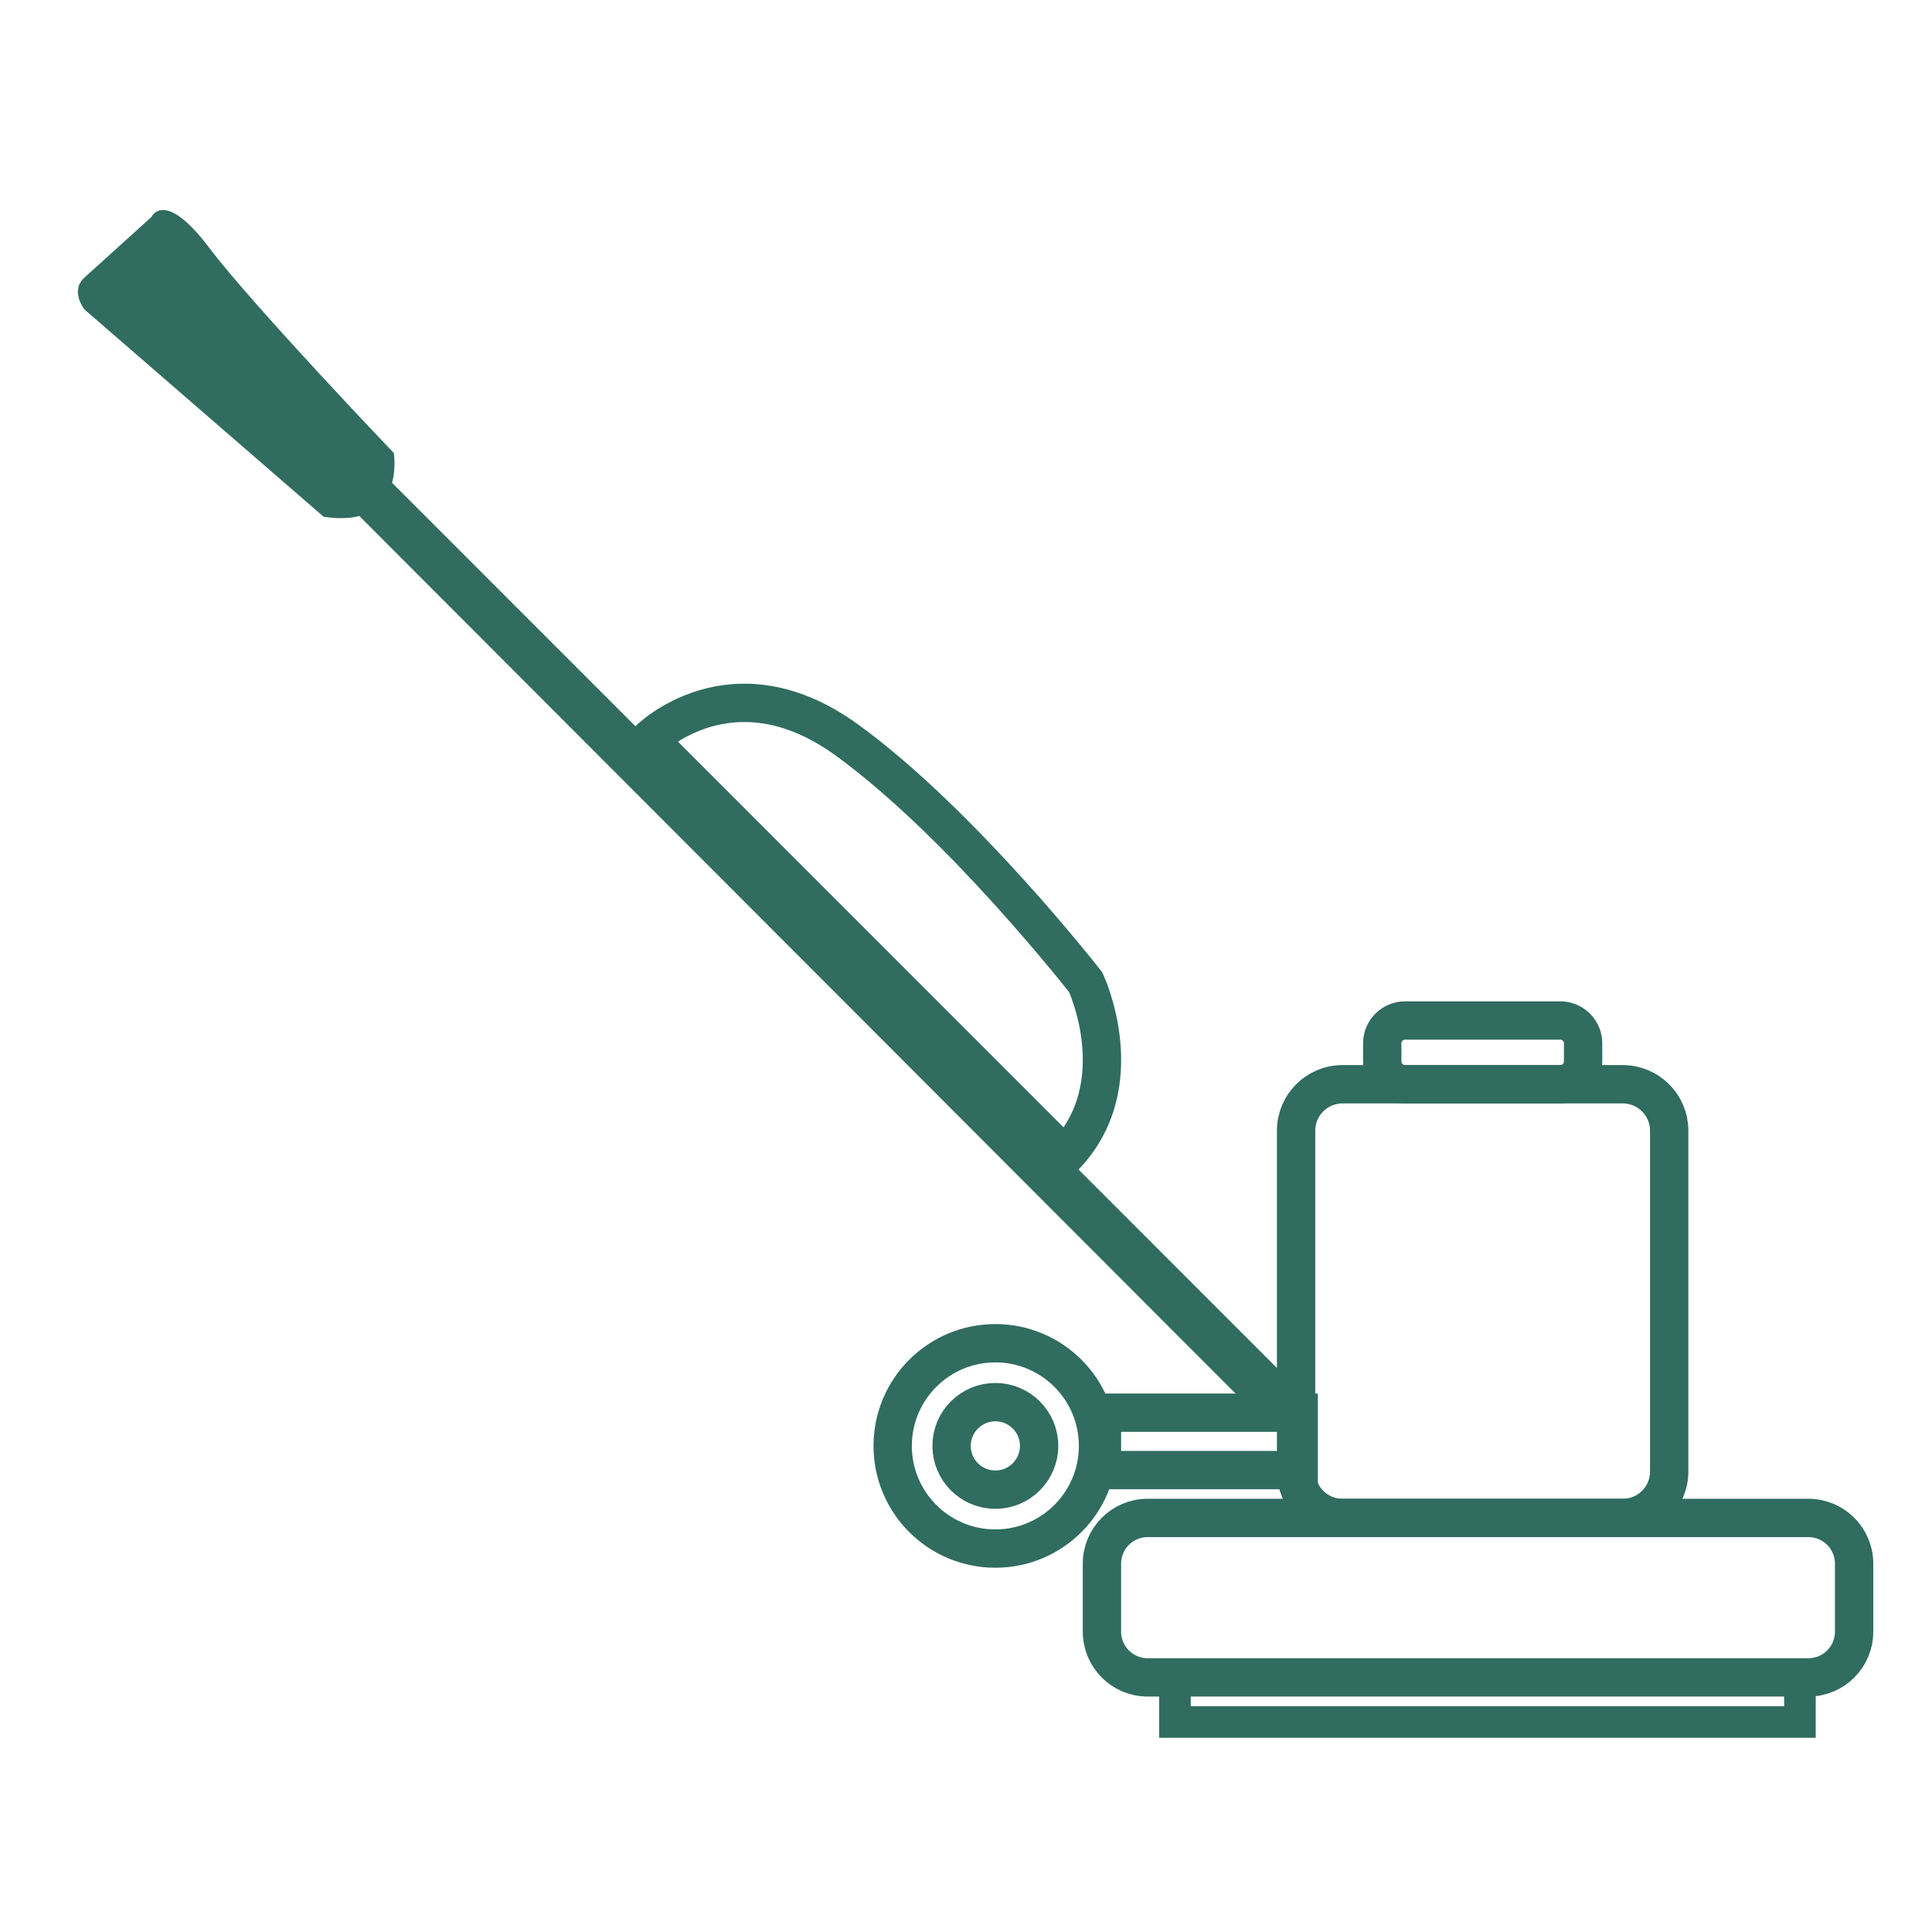
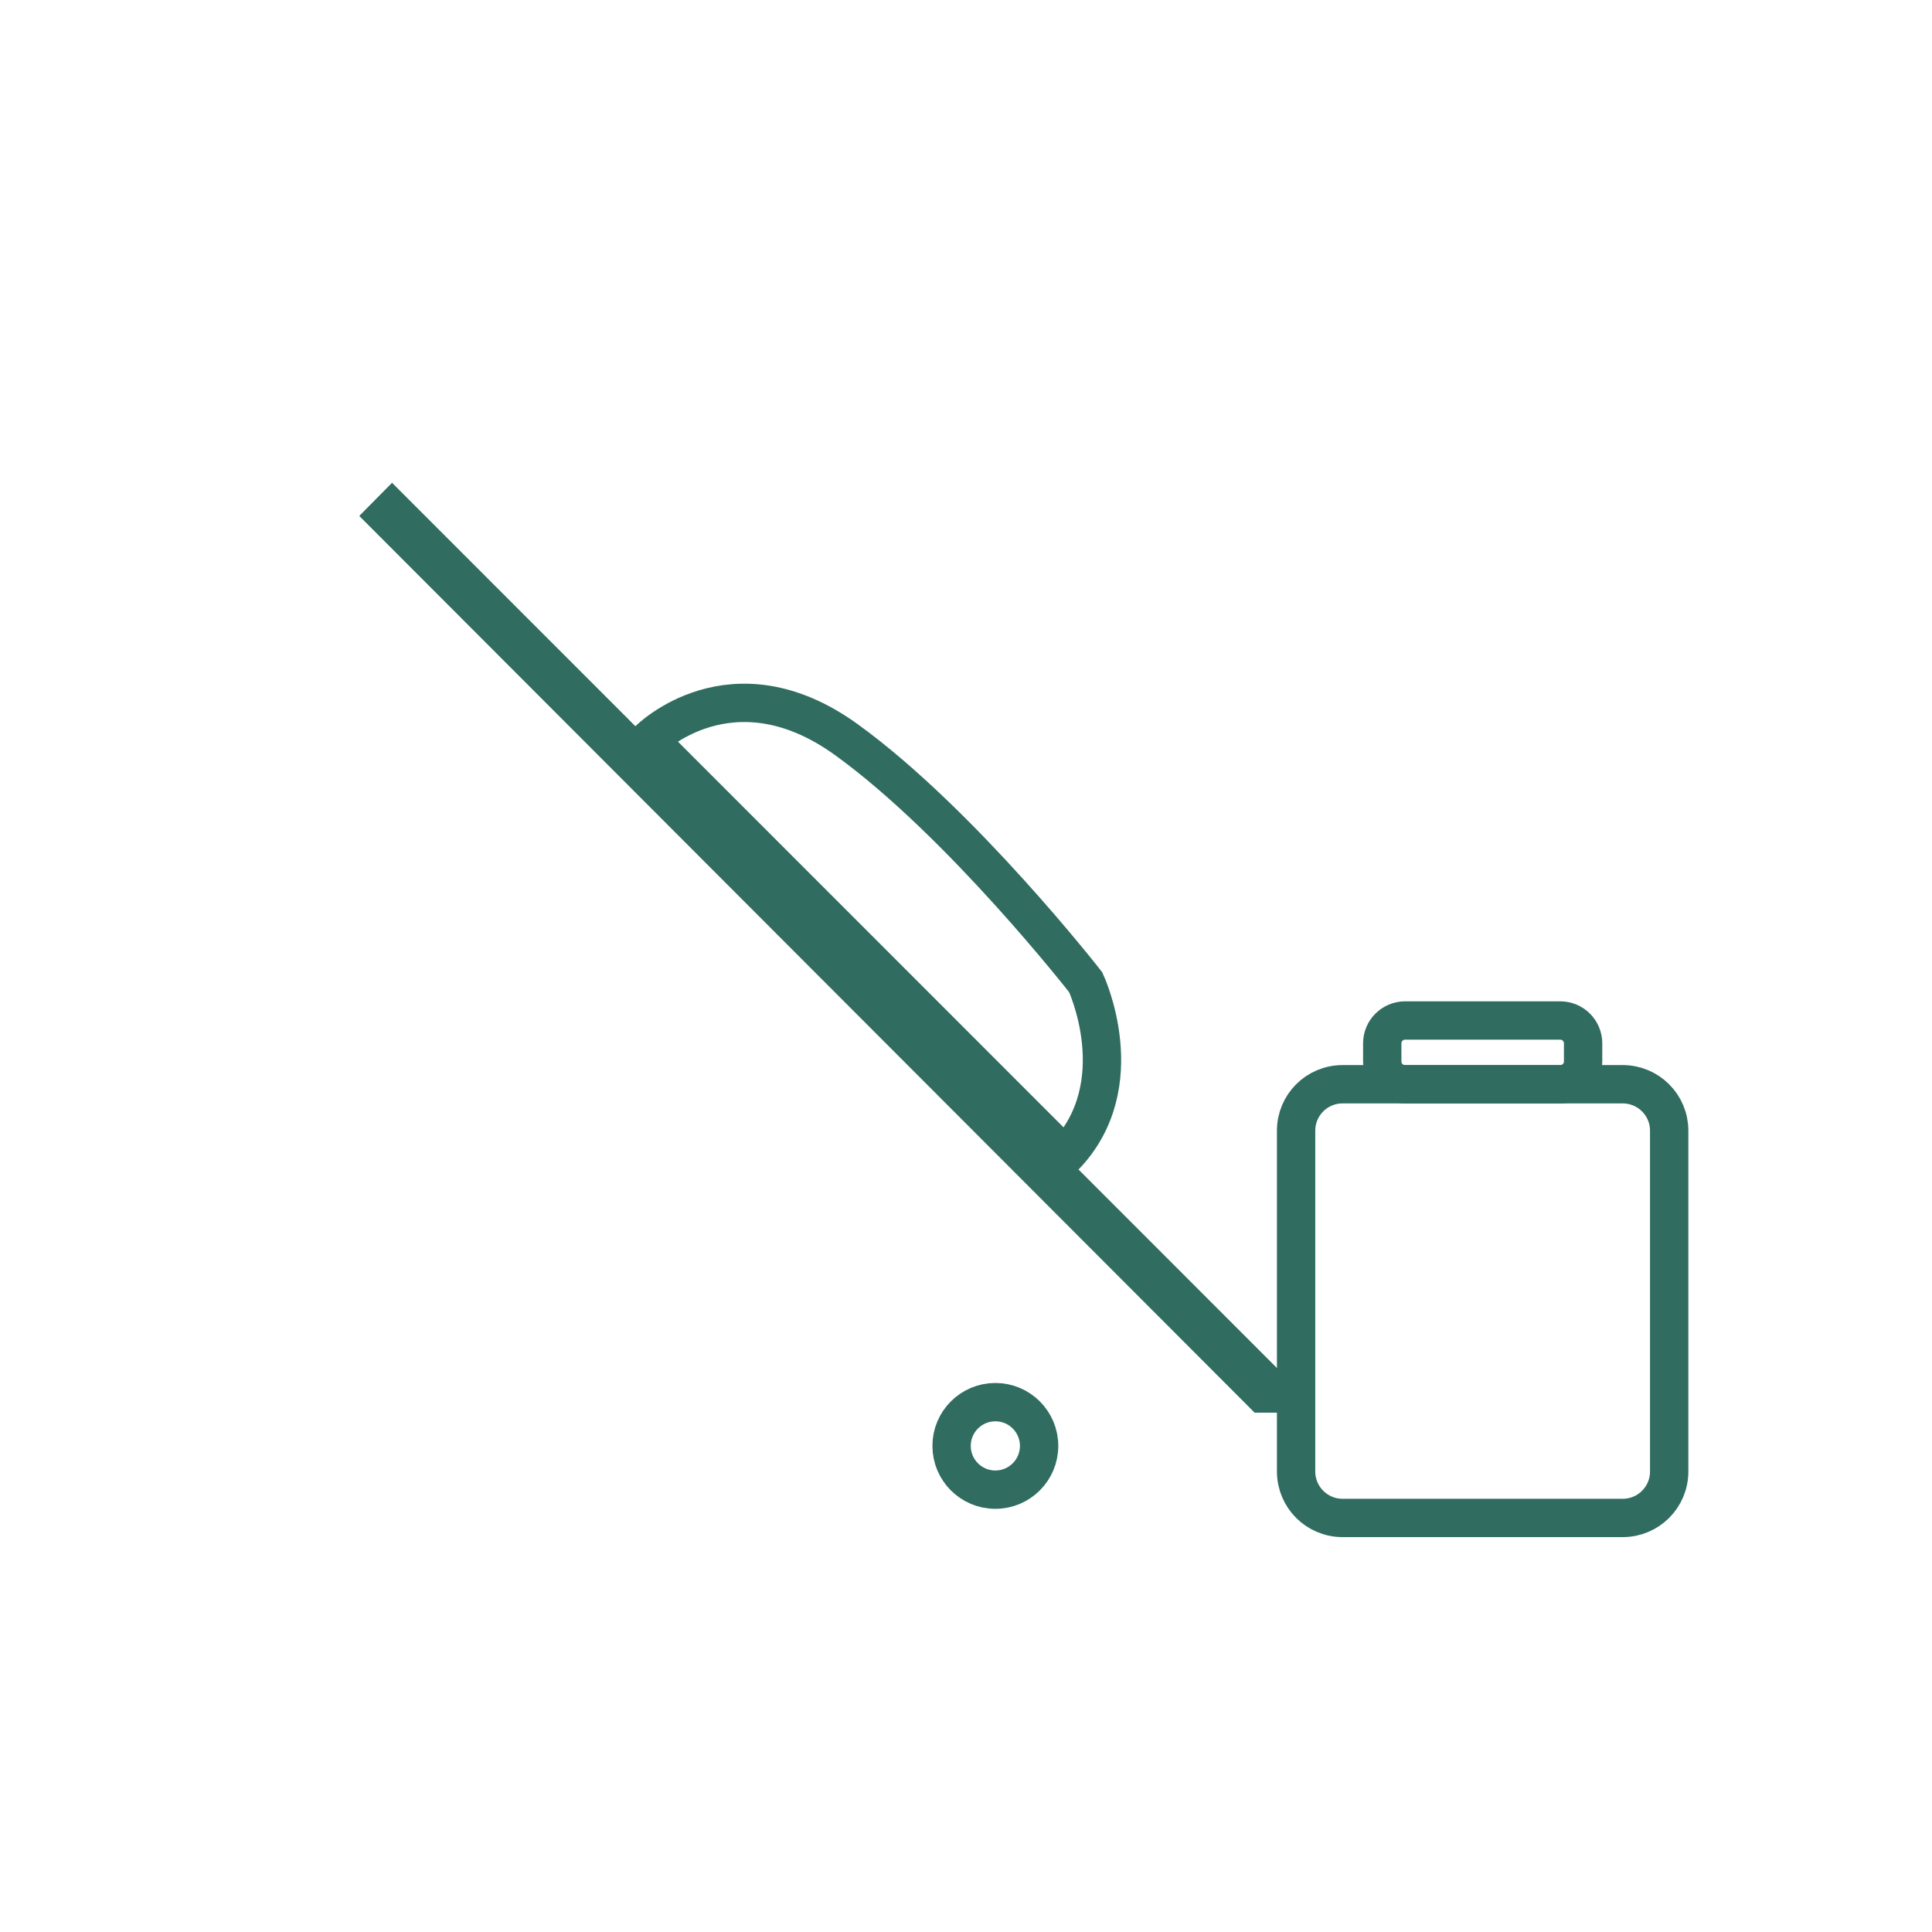
<svg xmlns="http://www.w3.org/2000/svg" id="Layer_1" data-name="Layer 1" viewBox="0 0 6300 6300">
  <defs>
    <style>
.cls-1{fill:#306c60;}.cls-2,.cls-3{fill:none;stroke:#306c60;stroke-miterlimit:10;}.cls-2{stroke-width:125px;}.cls-3{stroke-width:103px;}
</style>
  </defs>
-   <path class="cls-1" d="M275.4,905.1l218.4-197.5c0,0,41.6-93.6,187.2,98.8s603.1,670.7,603.1,670.7s41.6,249.5-228.8,207.9   l-779.8-675.8C275.4,1009.1,227.2,948.7,275.4,905.1z" />
  <polyline class="cls-1" points="4143.3,4606.6 4226.5,4606.6 4226.5,4523.5 1278.4,1574.3 1171.5,1682.4 4091.3,4606.6  " />
  <path class="cls-2" d="M2116.2,2412.3c0,0,269.9-270.8,644.3,0s779.8,790.6,779.8,790.6s156.3,332.4-67.4,566.5L2116.2,2412.3z" />
  <path class="cls-2" d="M5443,3686.9v1111.6c0,83.5-67.7,151.3-151.3,151.3h-914c-83.5,0-151.3-67.7-151.3-151.3V3686.9   c0-83.5,67.7-151.3,151.3-151.3h914C5375.3,3535.7,5443,3603.4,5443,3686.9z" />
  <path class="cls-2" d="M5162.3,3402.2v59c0,41.1-33.4,74.5-74.5,74.5h-506c-41.1,0-74.5-33.4-74.5-74.5v-59   c0-41.1,33.4-74.5,74.5-74.5h506C5128.9,3327.7,5162.3,3361.1,5162.3,3402.2z" />
-   <path class="cls-2" d="M6046,5098.8v221.9c0,82.3-66.7,149-149,149H3742.3c-82.3,0-149-66.7-149-149v-221.9c0-82.3,66.7-149,149-149   H5897C5979.3,4949.8,6046,5016.5,6046,5098.8z" />
-   <rect x="3593.3" y="4606.6" class="cls-2" width="641.5" height="187.2" />
-   <circle class="cls-2" cx="3245.7" cy="4714.9" r="334.8" />
  <circle class="cls-2" cx="3245.7" cy="4714.9" r="142.7" />
-   <rect x="3831.4" y="5469.6" class="cls-3" width="2037.9" height="145.6" />
</svg>